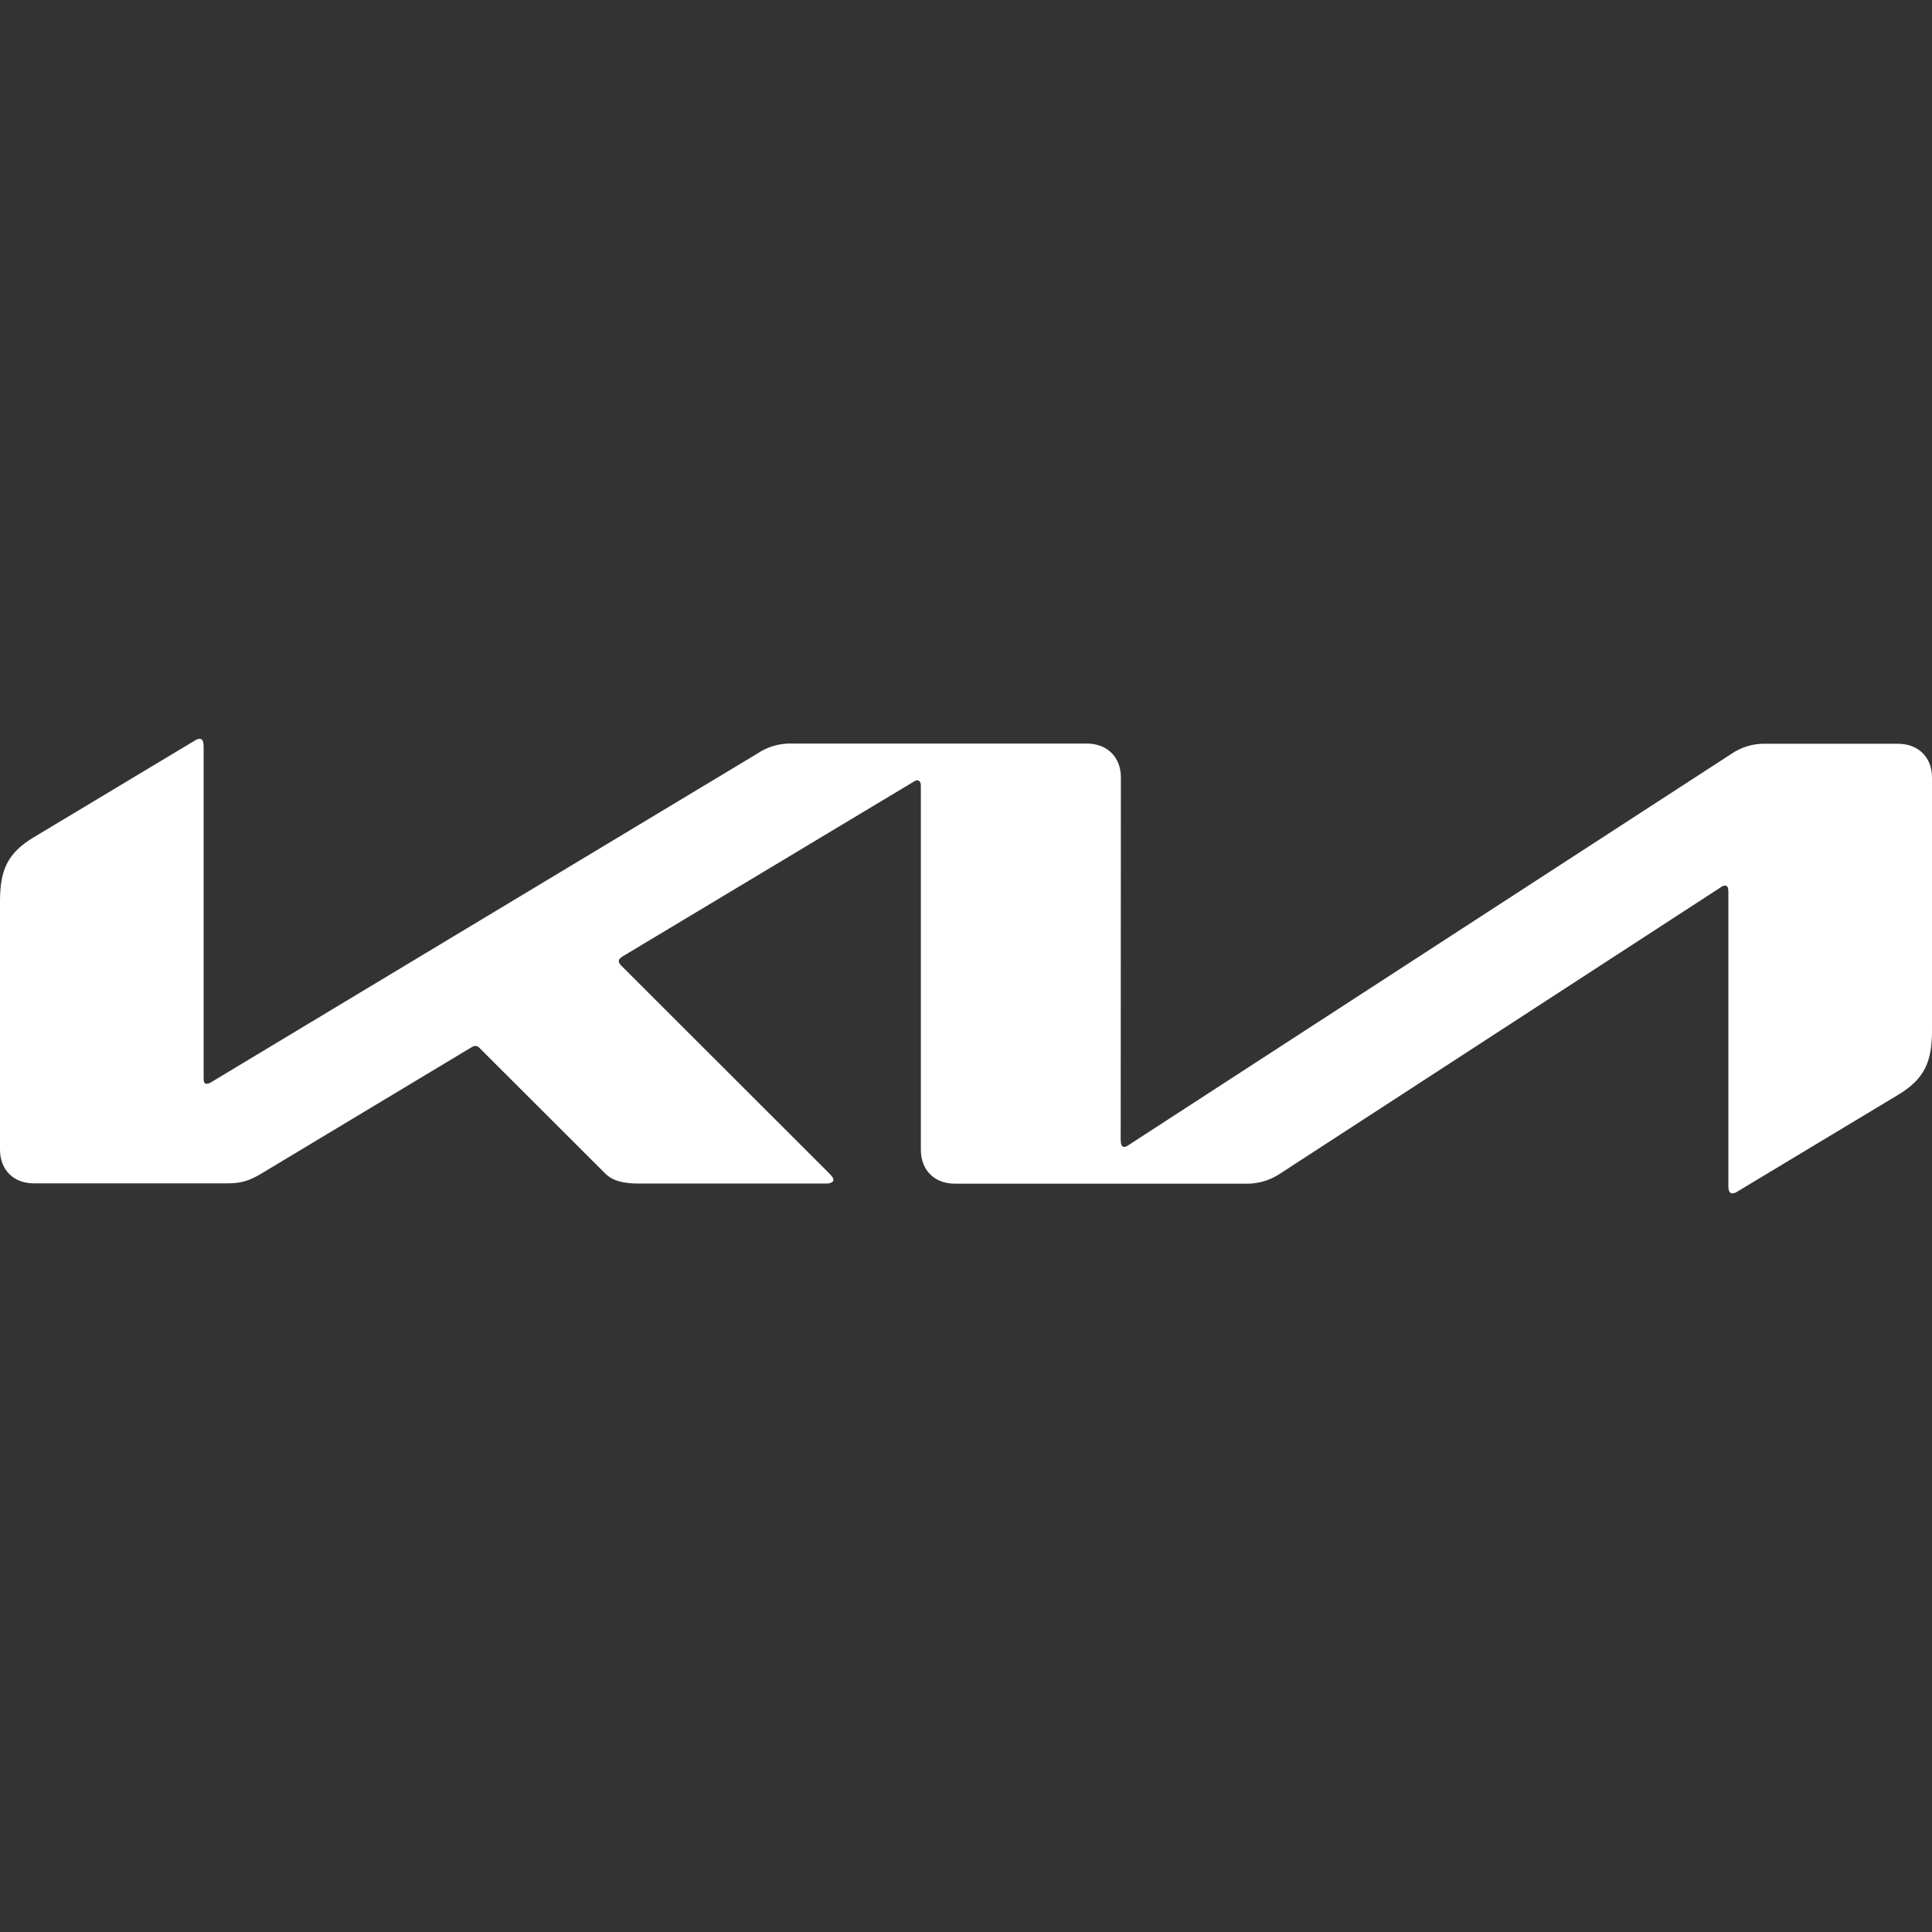
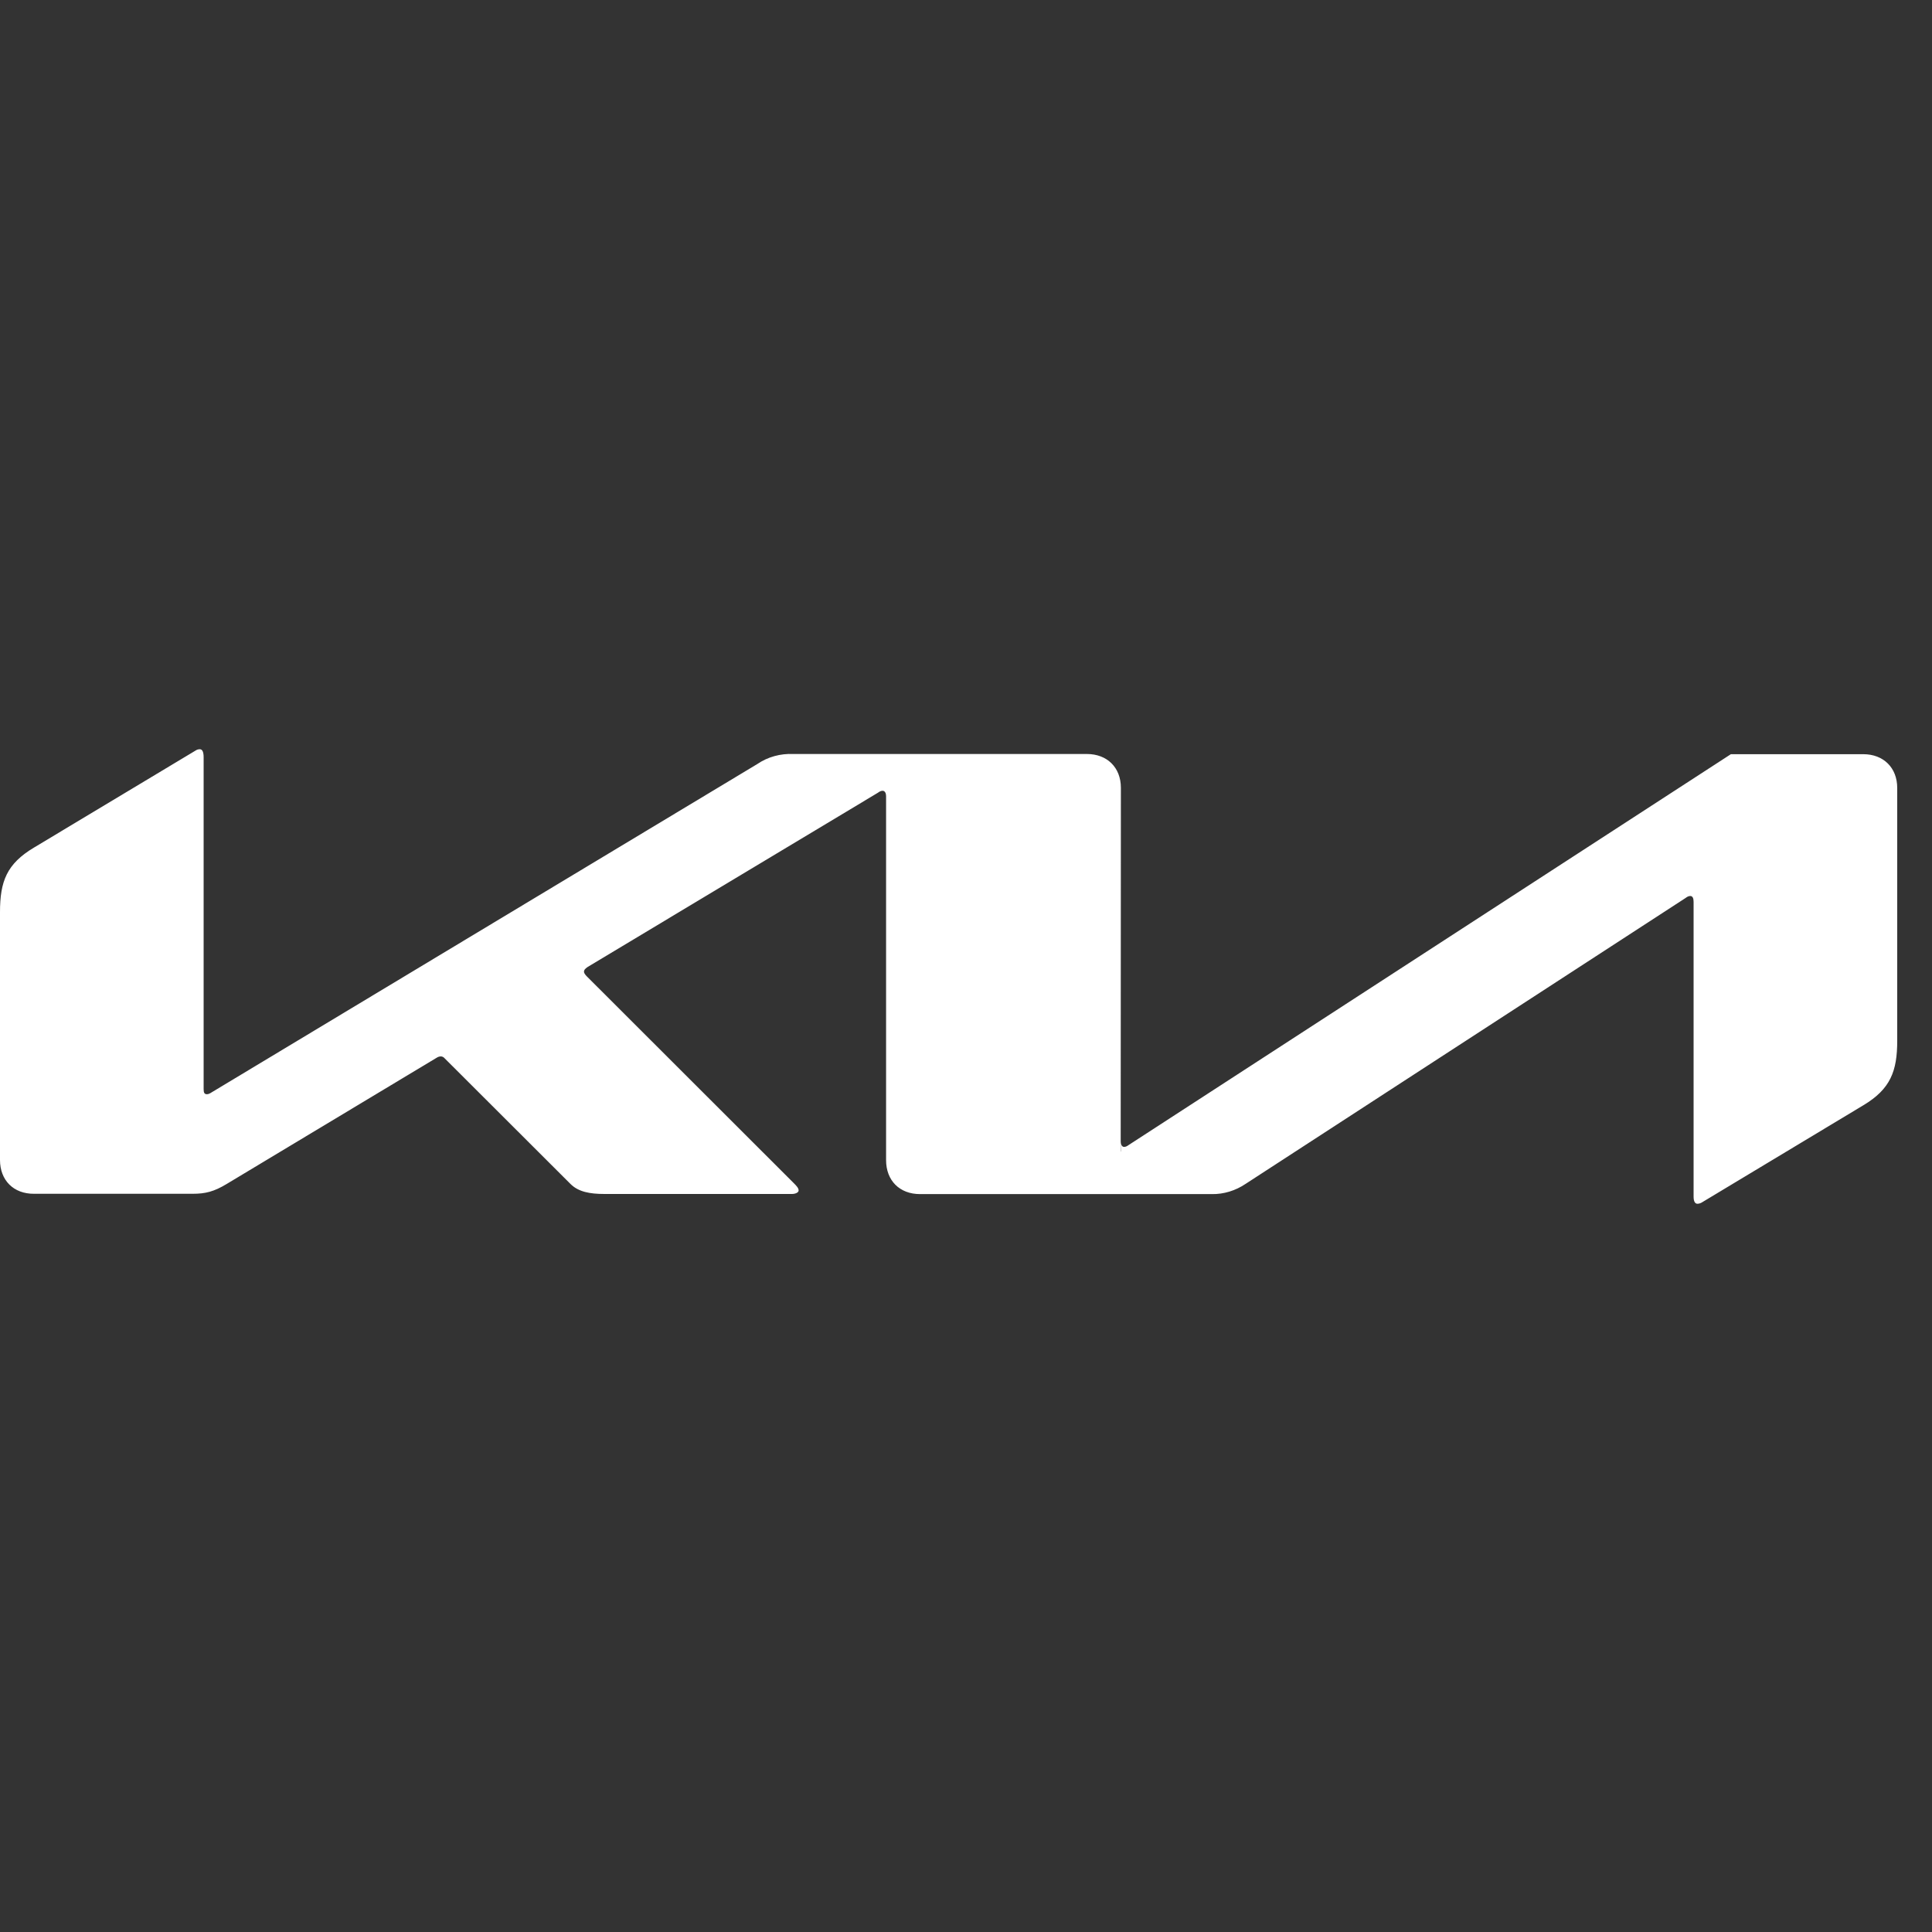
<svg xmlns="http://www.w3.org/2000/svg" id="uuid-8b4fb33d-b613-4984-a753-0247487a77da" data-name="Jeep" viewBox="0 0 300 300">
  <rect x="0" y="0" width="300" height="300" fill="#333333" stroke="none" />
  <defs>
    <style>
      .uuid-74990754-eb5b-415e-97a9-c40a09e4a18e {
        fill: #fff;
        stroke-width: 0px;
      }
    </style>
  </defs>
-   <path class="uuid-74990754-eb5b-415e-97a9-c40a09e4a18e" d="m174.04,177.19c0,.57.18.9.51.9.28,0,.51-.15.72-.3l93.5-60.68c1.58-1.1,3.47-1.67,5.4-1.62h20.55c3.15,0,5.28,2.1,5.28,5.25v39.24c0,4.74-1.05,7.5-5.25,10.02l-24.93,15c-.25.17-.54.3-.84.3s-.6-.24-.6-1.11v-45.78c0-.54-.15-.9-.51-.9-.26,0-.51.13-.72.3l-68.33,44.4c-1.56,1.05-3.39,1.62-5.25,1.59h-45.3c-3.18,0-5.28-2.1-5.28-5.28v-56.54c0-.42-.18-.81-.54-.81-.26,0-.51.14-.72.3l-45.08,27.06c-.45.3-.57.51-.57.72,0,.18.09.36.39.69l32.22,32.19c.42.42.72.75.72,1.11,0,.3-.48.54-1.05.54h-29.1c-2.28,0-4.05-.33-5.28-1.56l-19.53-19.5c-.15-.18-.36-.3-.6-.3-.21,0-.42.07-.6.18l-32.64,19.62c-1.98,1.2-3.33,1.53-5.28,1.53H5.31c-3.21.03-5.31-2.1-5.31-5.25v-38.49c0-4.77,1.05-7.5,5.28-10.02l25.08-15.06c.19-.13.42-.21.66-.21.39,0,.6.39.6,1.26v51.53c0,.54.12.78.51.78.27,0,.51-.15.75-.3l84.71-50.97c1.62-1.11,3.6-1.65,5.58-1.56h45.6c3.15,0,5.28,2.1,5.28,5.25l-.03,56.48h.03Z" />
+   <path class="uuid-74990754-eb5b-415e-97a9-c40a09e4a18e" d="m174.04,177.19c0,.57.18.9.51.9.28,0,.51-.15.72-.3l93.5-60.68h20.55c3.15,0,5.28,2.1,5.28,5.25v39.24c0,4.74-1.05,7.5-5.25,10.02l-24.93,15c-.25.17-.54.3-.84.3s-.6-.24-.6-1.11v-45.78c0-.54-.15-.9-.51-.9-.26,0-.51.13-.72.3l-68.33,44.4c-1.56,1.05-3.39,1.62-5.25,1.59h-45.3c-3.18,0-5.28-2.1-5.28-5.28v-56.54c0-.42-.18-.81-.54-.81-.26,0-.51.14-.72.3l-45.08,27.06c-.45.3-.57.51-.57.72,0,.18.09.36.39.69l32.22,32.19c.42.42.72.75.72,1.11,0,.3-.48.54-1.05.54h-29.1c-2.28,0-4.05-.33-5.28-1.56l-19.53-19.5c-.15-.18-.36-.3-.6-.3-.21,0-.42.07-.6.18l-32.64,19.62c-1.98,1.2-3.33,1.53-5.28,1.53H5.31c-3.21.03-5.31-2.1-5.31-5.25v-38.49c0-4.77,1.05-7.5,5.28-10.02l25.08-15.06c.19-.13.42-.21.66-.21.39,0,.6.39.6,1.26v51.53c0,.54.12.78.51.78.27,0,.51-.15.75-.3l84.71-50.97c1.62-1.11,3.6-1.65,5.58-1.56h45.6c3.15,0,5.28,2.1,5.28,5.25l-.03,56.48h.03Z" />
</svg>